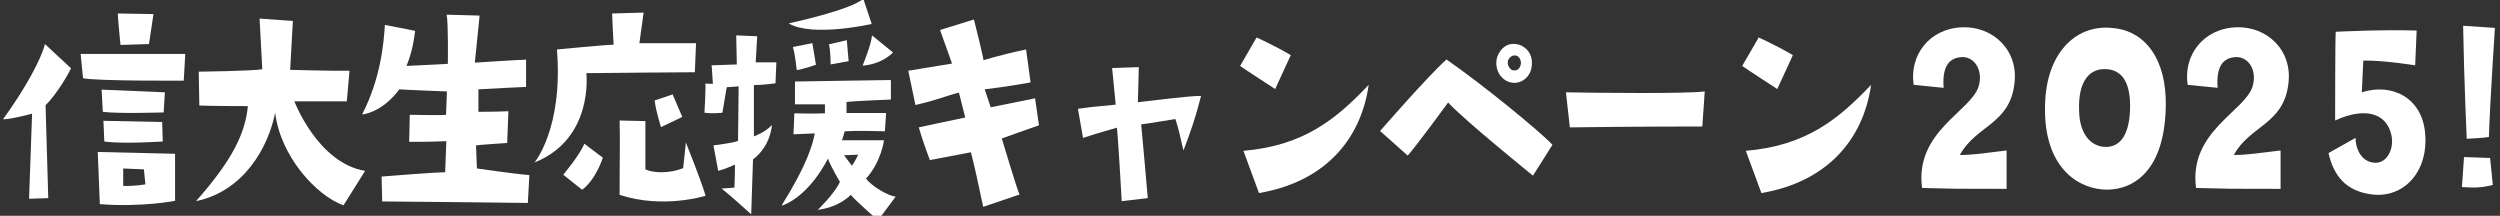
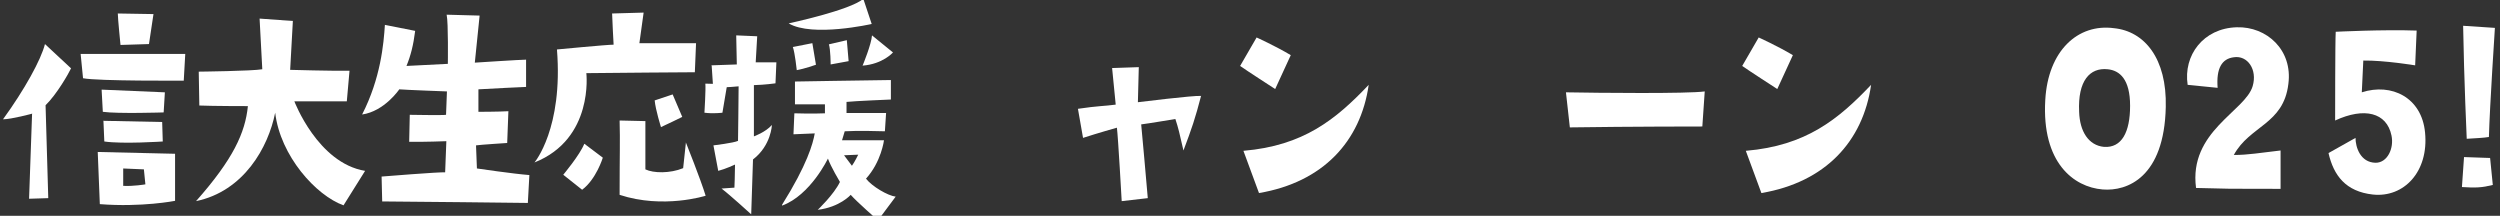
<svg xmlns="http://www.w3.org/2000/svg" id="_x32_025" version="1.1" viewBox="0 0 834 72">
  <rect x="0" y="0" width="834" height="72" fill="#333333" stroke="none" />
  <defs>
    <style>
      .st0 {
        fill: #fff;
      }
    </style>
  </defs>
  <path class="st0" d="M10.8,37.9s-7,1.9-9.8,1.9c7.2-9.9,12.7-19.9,14-25.1l8.7,8.1c-.8,1.7-4.7,8.6-8.5,12.3l.9,31-6.4.2,1-28.3ZM27.7,26.1l-.8-8.1h34.9l-.5,8.9s-28.5.2-33.6-.8ZM32.6,50.7l25.8.6v15.7s-11.1,2.2-25.1,1.1l-.7-17.5ZM54.6,37.5s-15.3.5-20.3-.2l-.4-7.4,21.1.9-.4,6.7ZM34.4,40.3l19.7.4.2,6.5s-13.4.9-19.5,0l-.3-7ZM40.2,15s-.9-8.9-.9-10.5l11.9.2-1.5,10-9.6.3ZM41.1,56.2v5.8c3.3.2,7.4-.5,7.4-.5l-.5-5-7-.3Z" />
  <path class="st0" d="M66.4,23.9s17.9-.2,21.1-.8l-.9-16.9,11.1.8-.9,16.3s14,.4,19.8.3l-.9,10.2h-17.5c0,0,7.8,20.6,23.6,23.2l-7.2,11.5c-9.2-3.3-21.1-16.5-22.8-30.9-2.3,11.6-10.5,26.2-26.4,29.5,12.4-14,16.4-22.8,17.3-31.7,0,0-11.7,0-16.2-.2l-.2-11.3Z" />
  <path class="st0" d="M176.1,67.7s-42.3-.5-48.6-.5l-.2-8.3s19.7-1.6,21.2-1.4l.4-10.4s-7.8.3-12.4.2l.2-9s11.3.2,12.1,0l.3-7.8s-13.7-.5-15.9-.7c0,0-4.9,7.3-12.4,8.4,6.2-12.1,7.2-23.6,7.6-29.9l10.1,2c-.6,4.8-1.5,8.3-2.9,11.7l13.8-.7s.2-13.7-.4-16.4l11,.3-1.6,15.7s15.3-1,17.1-1v9.1c0,0-13.3.6-15.9.8v7.5c0,0,6.6,0,10-.2l-.4,10.6s-9.3.6-10.4.8l.3,7.7s12.2,1.8,17.5,2.2l-.5,9.1Z" />
  <path class="st0" d="M214.7,4.3l-1.4,10.1h18.9l-.4,9.7s-30,.2-36.2.3c0,0,2.6,21.9-17.3,29.8,0,0,9.6-11.3,7.5-37.7,0,0,16.7-1.6,18.9-1.6,0,0-.5-9-.5-10.4l10.5-.3ZM195,48l6.1,4.6s-2.2,7.2-6.9,10.7l-6.3-5s5.6-6.7,7-10.3ZM228.8,47.5s5,12.5,6.6,17.8c0,0-14.1,4.5-28.7-.3,0-13.7.2-17.8,0-24.8l8.6.2v16.1c2.7,1.3,8.2,1.4,12.6-.4l.9-8.4ZM220.5,42.4s-1.8-5.7-2.1-8.9l6-2,3.2,7.5s-6.1,3-7.1,3.4ZM235,37.6s.5-8.2.3-9.7l7.3.2-1.6,9.5s-3,.4-6,0Z" />
  <path class="st0" d="M237.2,21.8l8.6-.3-.2-9.7,7,.3-.5,8.7h6.9c0,0-.3,7-.3,7,0,0-3.5.5-7.2.6v17.1c0,0,3.9-1.4,6-3.8,0,0-.2,6.8-6.3,11.5l-.6,18.3s-7-6.4-9.9-8.6l4.3-.3s.2-4.7.2-7.7c0,0-3.2,1.5-5.6,2.1l-1.6-8.5s6.7-.8,8.2-1.5c0,0,.2-14.3.2-18.2-2.8.3-8,.5-8.5.4l-.5-7.5ZM260.9,68.3c8.4-13.4,10.3-20.4,10.9-23.8l-7.1.3.3-7s6.3.2,10.2,0v-3s-6.1,0-10,0v-7.6c0,0,23.4-.4,32-.5v6.5s-12.1.5-14.8.8c0,0,0,3,0,3.7h13.2c0,0-.4,6.1-.4,6.1-10.5-.3-11.5,0-13.4,0,0,0-.4,1.4-.9,3,4.6,0,13.1,0,14,0,0,0-.9,7.2-6,12.8,2,2.6,7.3,5.7,9.9,6l-5.9,7.9s-7-6.1-9.1-8.5c0,0-3.6,4.1-11,5,0,0,5.4-5.1,7.4-9.3,0,0-3.1-5.2-4-7.8,0,0-5.8,12.2-15.3,15.7ZM263.1,7.8s20.6-4.4,24.9-8.2l2.8,8.4s-19.8,4.5-27.7-.2ZM264.4,15.7l6.6-1.3,1.2,7.2s-4,1.4-6.4,1.8c0,0-.6-5.7-1.3-7.7ZM276.5,14.8l6-1.4.6,7-6,1.1s0-4.9-.6-6.8ZM281.5,51.7l2.7,3.6c.9-1.2,2.1-3.7,2.1-3.7l-4.8.2ZM287.8,21.8s2.9-7,3.1-10l7,5.7s-3.4,3.9-10.2,4.4Z" />
-   <path class="st0" d="M305.4,35.1l-2.4-11.5s8.4-1.4,14.6-2.4l-4-11.2,11.3-3.5s3.1,12.2,3.2,13.6c0,0,5.2-1.7,14.2-3.6l1.5,11s-8.3,1.5-15.3,2.3l2,6s11.3-2.3,14.8-3l1.3,9c-6.3,2.2-7.9,2.8-12.4,4.4,0,0,4.9,16.4,5.9,18.7l-12.1,4.1c-1.8-8.1-2.4-11.6-4.1-18.2l-13.7,2.6s-2.3-6-3.7-10.9c0,0,9.2-2,15.5-3.3l-2.1-8.3c-4.1,1-7.6,2.6-14.4,4.1Z" />
  <path class="st0" d="M400.7,31.9c-2,7.7-3.1,10.9-5.9,18.3-1.3-5.7-1.7-7.5-2.7-10.5,0,0-9.6,1.6-11.4,1.8,0,0,2,21.7,2.2,24.6l-8.7,1s-1.2-21.5-1.6-24.5c0,0-6.4,1.8-11.3,3.4l-1.7-9.7c6.7-1,9-.9,12.6-1.4l-1.2-12.2,8.9-.3s-.3,10.4-.3,11.7c0,0,18.5-2.3,21.1-2.1Z" />
  <path class="st0" d="M425.4,29.7s-9.9-6.4-11.7-7.7l5.5-9.5s6.4,2.9,11.4,5.9l-5.2,11.3ZM414.9,50.3c19.9-1.7,30.7-10.4,41.7-22-2.7,18.9-15.3,32.5-36.6,36.1l-5.2-14.1Z" />
-   <path class="st0" d="M482.5,19.8c12.1,8.4,31.2,24,35.4,28.5l-6.5,10.3s-22.9-18.5-28.3-24.4c0,0-10.9,14.9-13.5,17.7l-9.2-8.2s15.9-18.3,22.1-23.8ZM502.4,26.9c-3.4-2-3.9-6.3-2.5-8.9,2.3-4.4,6.4-3.5,7.8-2.7,3.4,1.9,3.6,5.1,3.2,7.3-.6,3.7-4.6,6.4-8.5,4.3ZM504.5,23.4c1.4.4,2.7-.3,2.9-2.4,0-.4-.2-1.7-1.2-2.3-.9-.4-2-.3-2.9,1-.8,1.2,0,3.2,1.2,3.7Z" />
  <path class="st0" d="M522.4,30.8c10.7.2,40.5.5,46.3-.3l-.8,11.7s-24,0-44.2.3l-1.3-11.7Z" />
  <path class="st0" d="M592.9,29.7s-9.9-6.4-11.7-7.7l5.5-9.5s6.4,2.9,11.4,5.9l-5.2,11.3ZM582.5,50.3c19.9-1.7,30.7-10.4,41.7-22-2.7,18.9-15.3,32.5-36.6,36.1l-5.2-14.1Z" />
-   <path class="st0" d="M638.4,28.3c-1.5-9.8,5.2-18.9,16.4-19.2,10-.3,18.7,7.6,17.2,18.9-1.6,13.5-12.9,13.9-18.2,23.7,4.9,0,8.5-.7,15.6-1.5v12.8c-20.4,0-15.4,0-28.2-.3-2.5-18.9,16.5-25.6,18.9-34,1.6-5.5-1.7-10.3-6.3-9.6-4,.5-5.9,3.7-5.4,10.2l-10-1Z" />
  <path class="st0" d="M682.3,33.4c.9-16.5,10.9-25.6,22.9-24,10.2,1,17.7,10.1,17.3,26.3-.5,23.4-12.8,28.2-21.1,27.5-9.6-.8-20.3-8.9-19.1-29.8ZM693.6,37.3c.2,6.5,3.1,11.2,8.3,11.7,5.9.4,8.7-4.9,8.7-13.7s-3.4-11.8-7.5-12.2c-5.9-.6-10,3.8-9.5,14.2Z" />
  <path class="st0" d="M729.8,28.3c-1.5-9.8,5.2-18.9,16.4-19.2,10-.3,18.7,7.6,17.2,18.9-1.6,13.5-12.9,13.9-18.2,23.7,4.9,0,8.5-.7,15.6-1.5v12.8c-20.4,0-15.4,0-28.2-.3-2.5-18.9,16.5-25.6,18.9-34,1.6-5.5-1.7-10.3-6.3-9.6-4,.5-5.9,3.7-5.4,10.2l-10-1Z" />
  <path class="st0" d="M776.9,51l8.9-5c0,3.1,1.6,8.2,6.7,8.3,4,0,6.2-4.9,5.3-9.1-1.6-7.7-9.1-9.5-18.8-5,0,0,0-26.9.2-29.6,0,0,15.9-.8,27-.4l-.5,11.6s-10.3-1.7-17.3-1.6l-.5,10.6c9.9-3.2,20,1.7,21.1,13.4,1.3,13.1-7.1,21.8-17.4,20.7-9.1-1-13.1-6.4-14.8-13.8Z" />
  <path class="st0" d="M821.3,62.4l.7-10,8.7.3.9,9c-3.6.9-5.7,1-10.3.7ZM822.9,46.3s-.9-19.8-1.2-37.7l10.6.7s-1.7,25.8-2,36.4c-1.8.3-4.2.4-7.4.6Z" />
</svg>